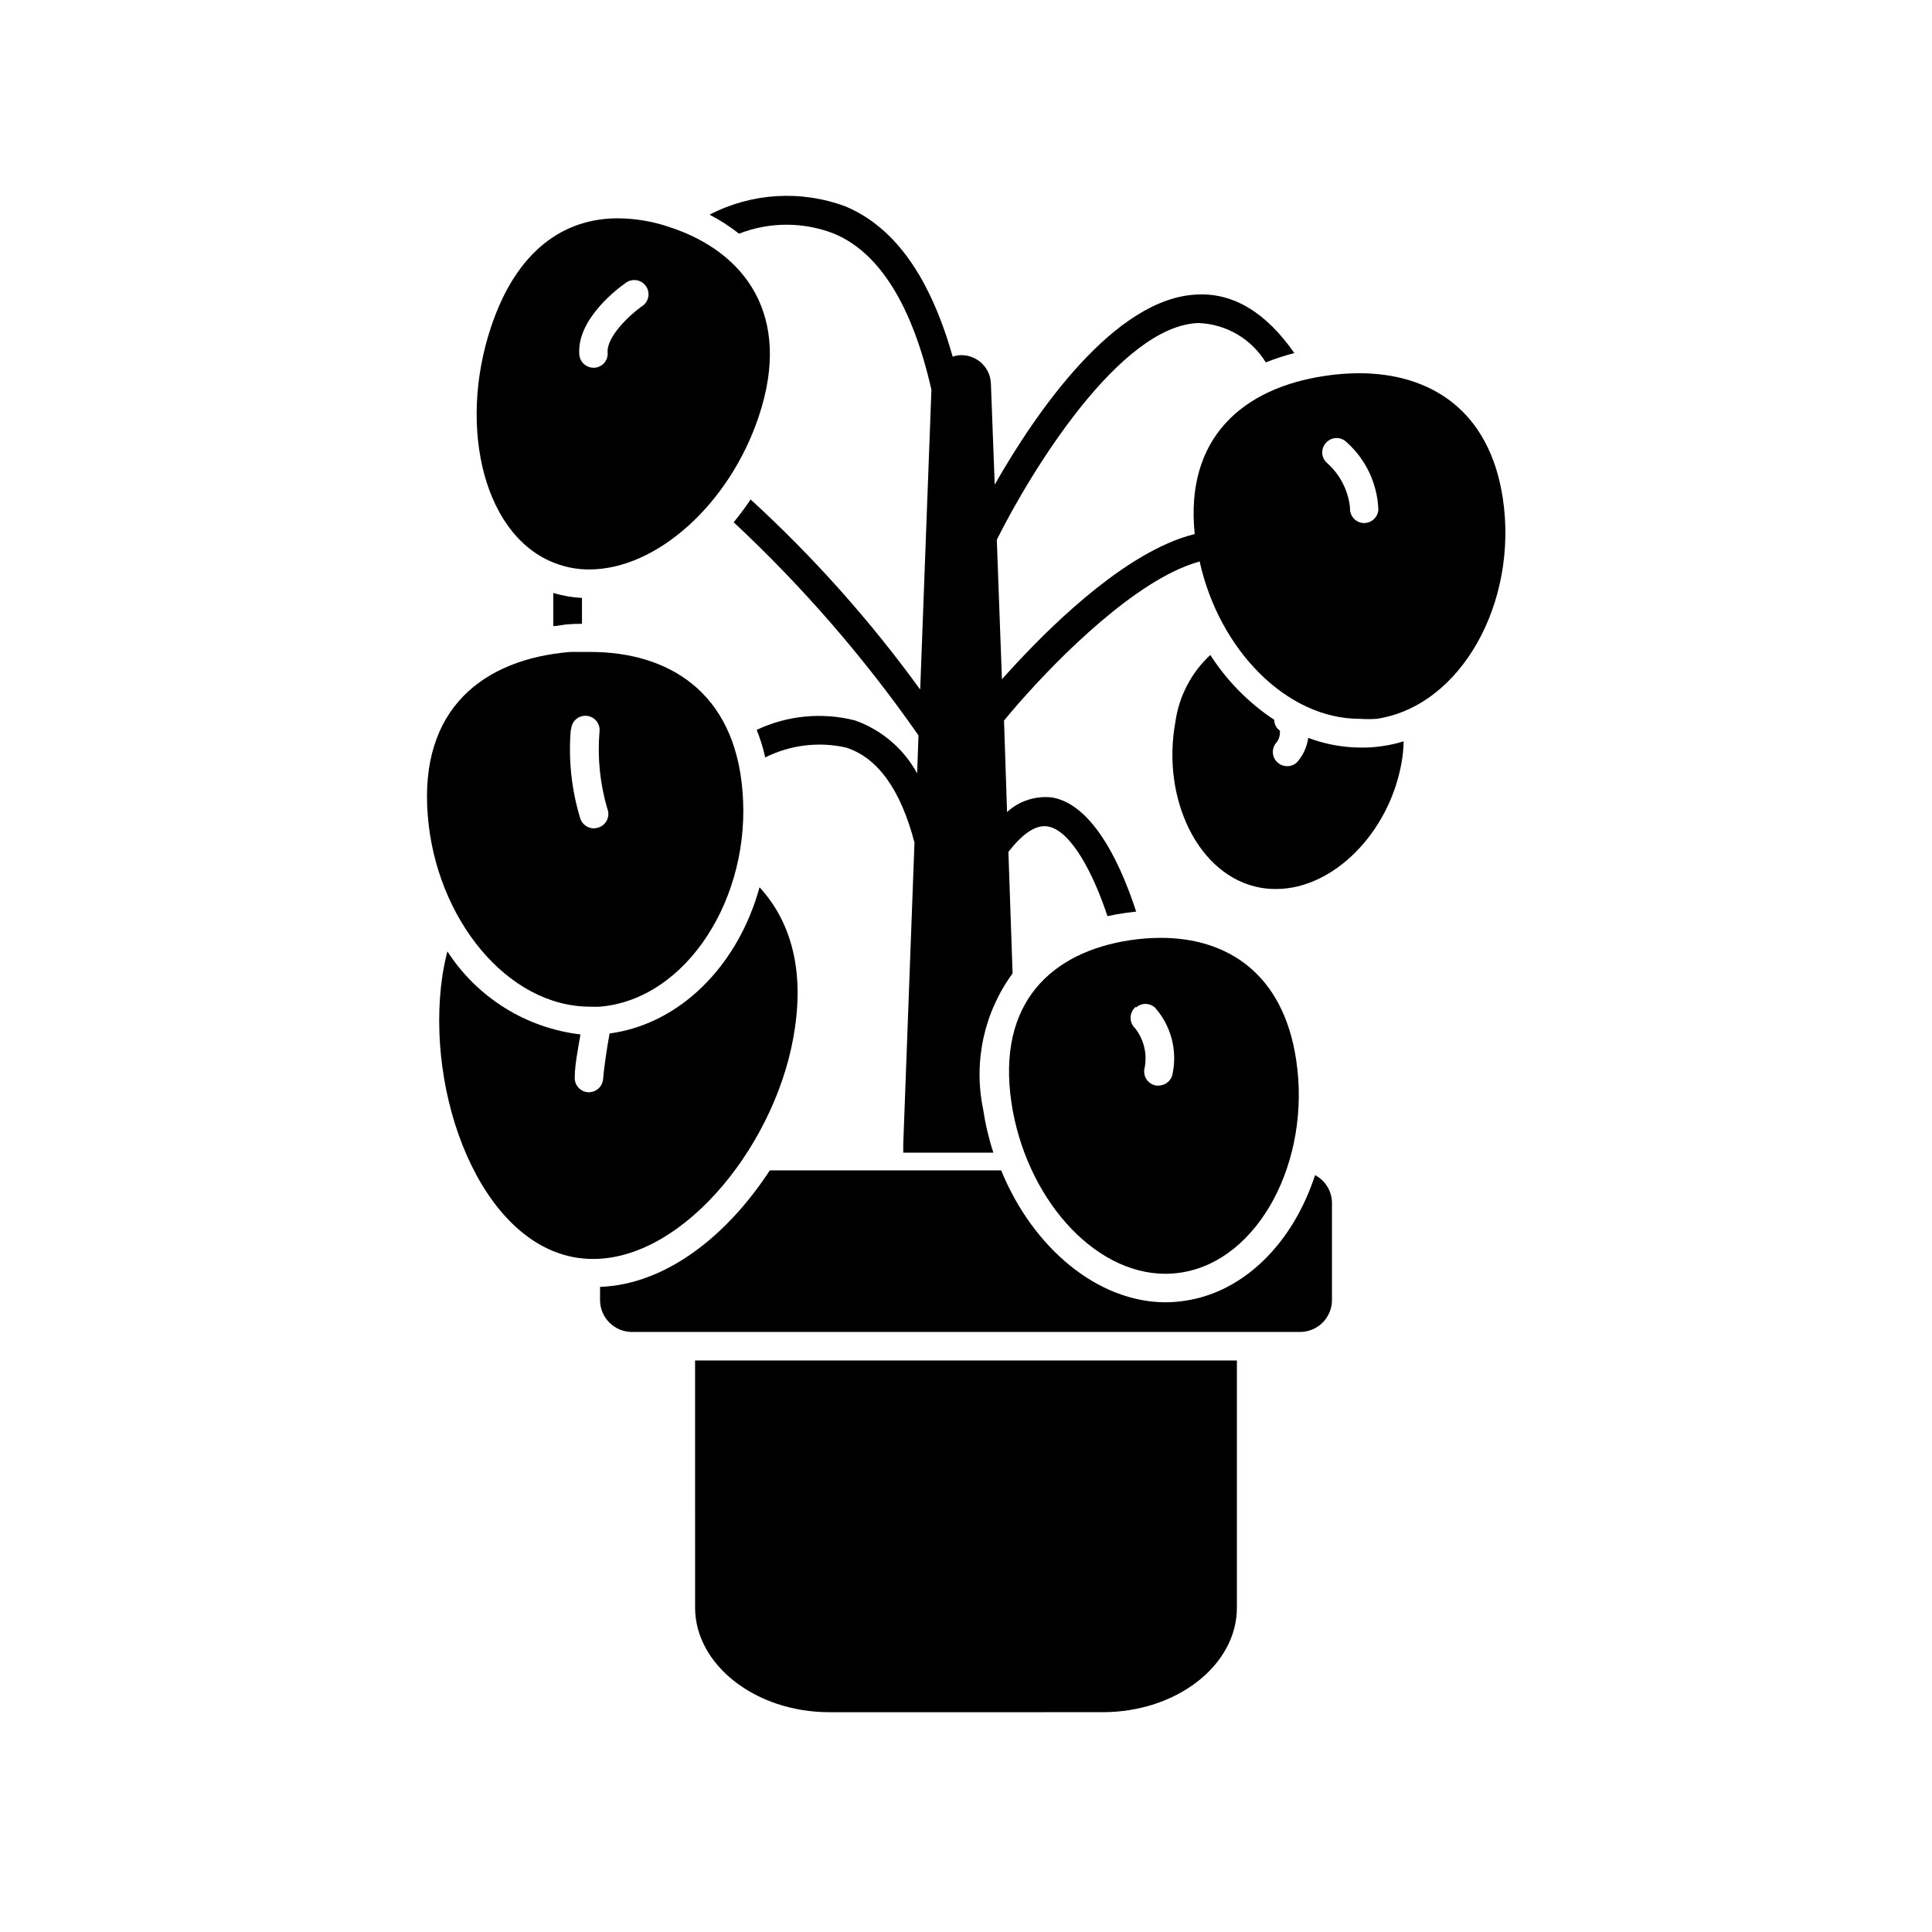
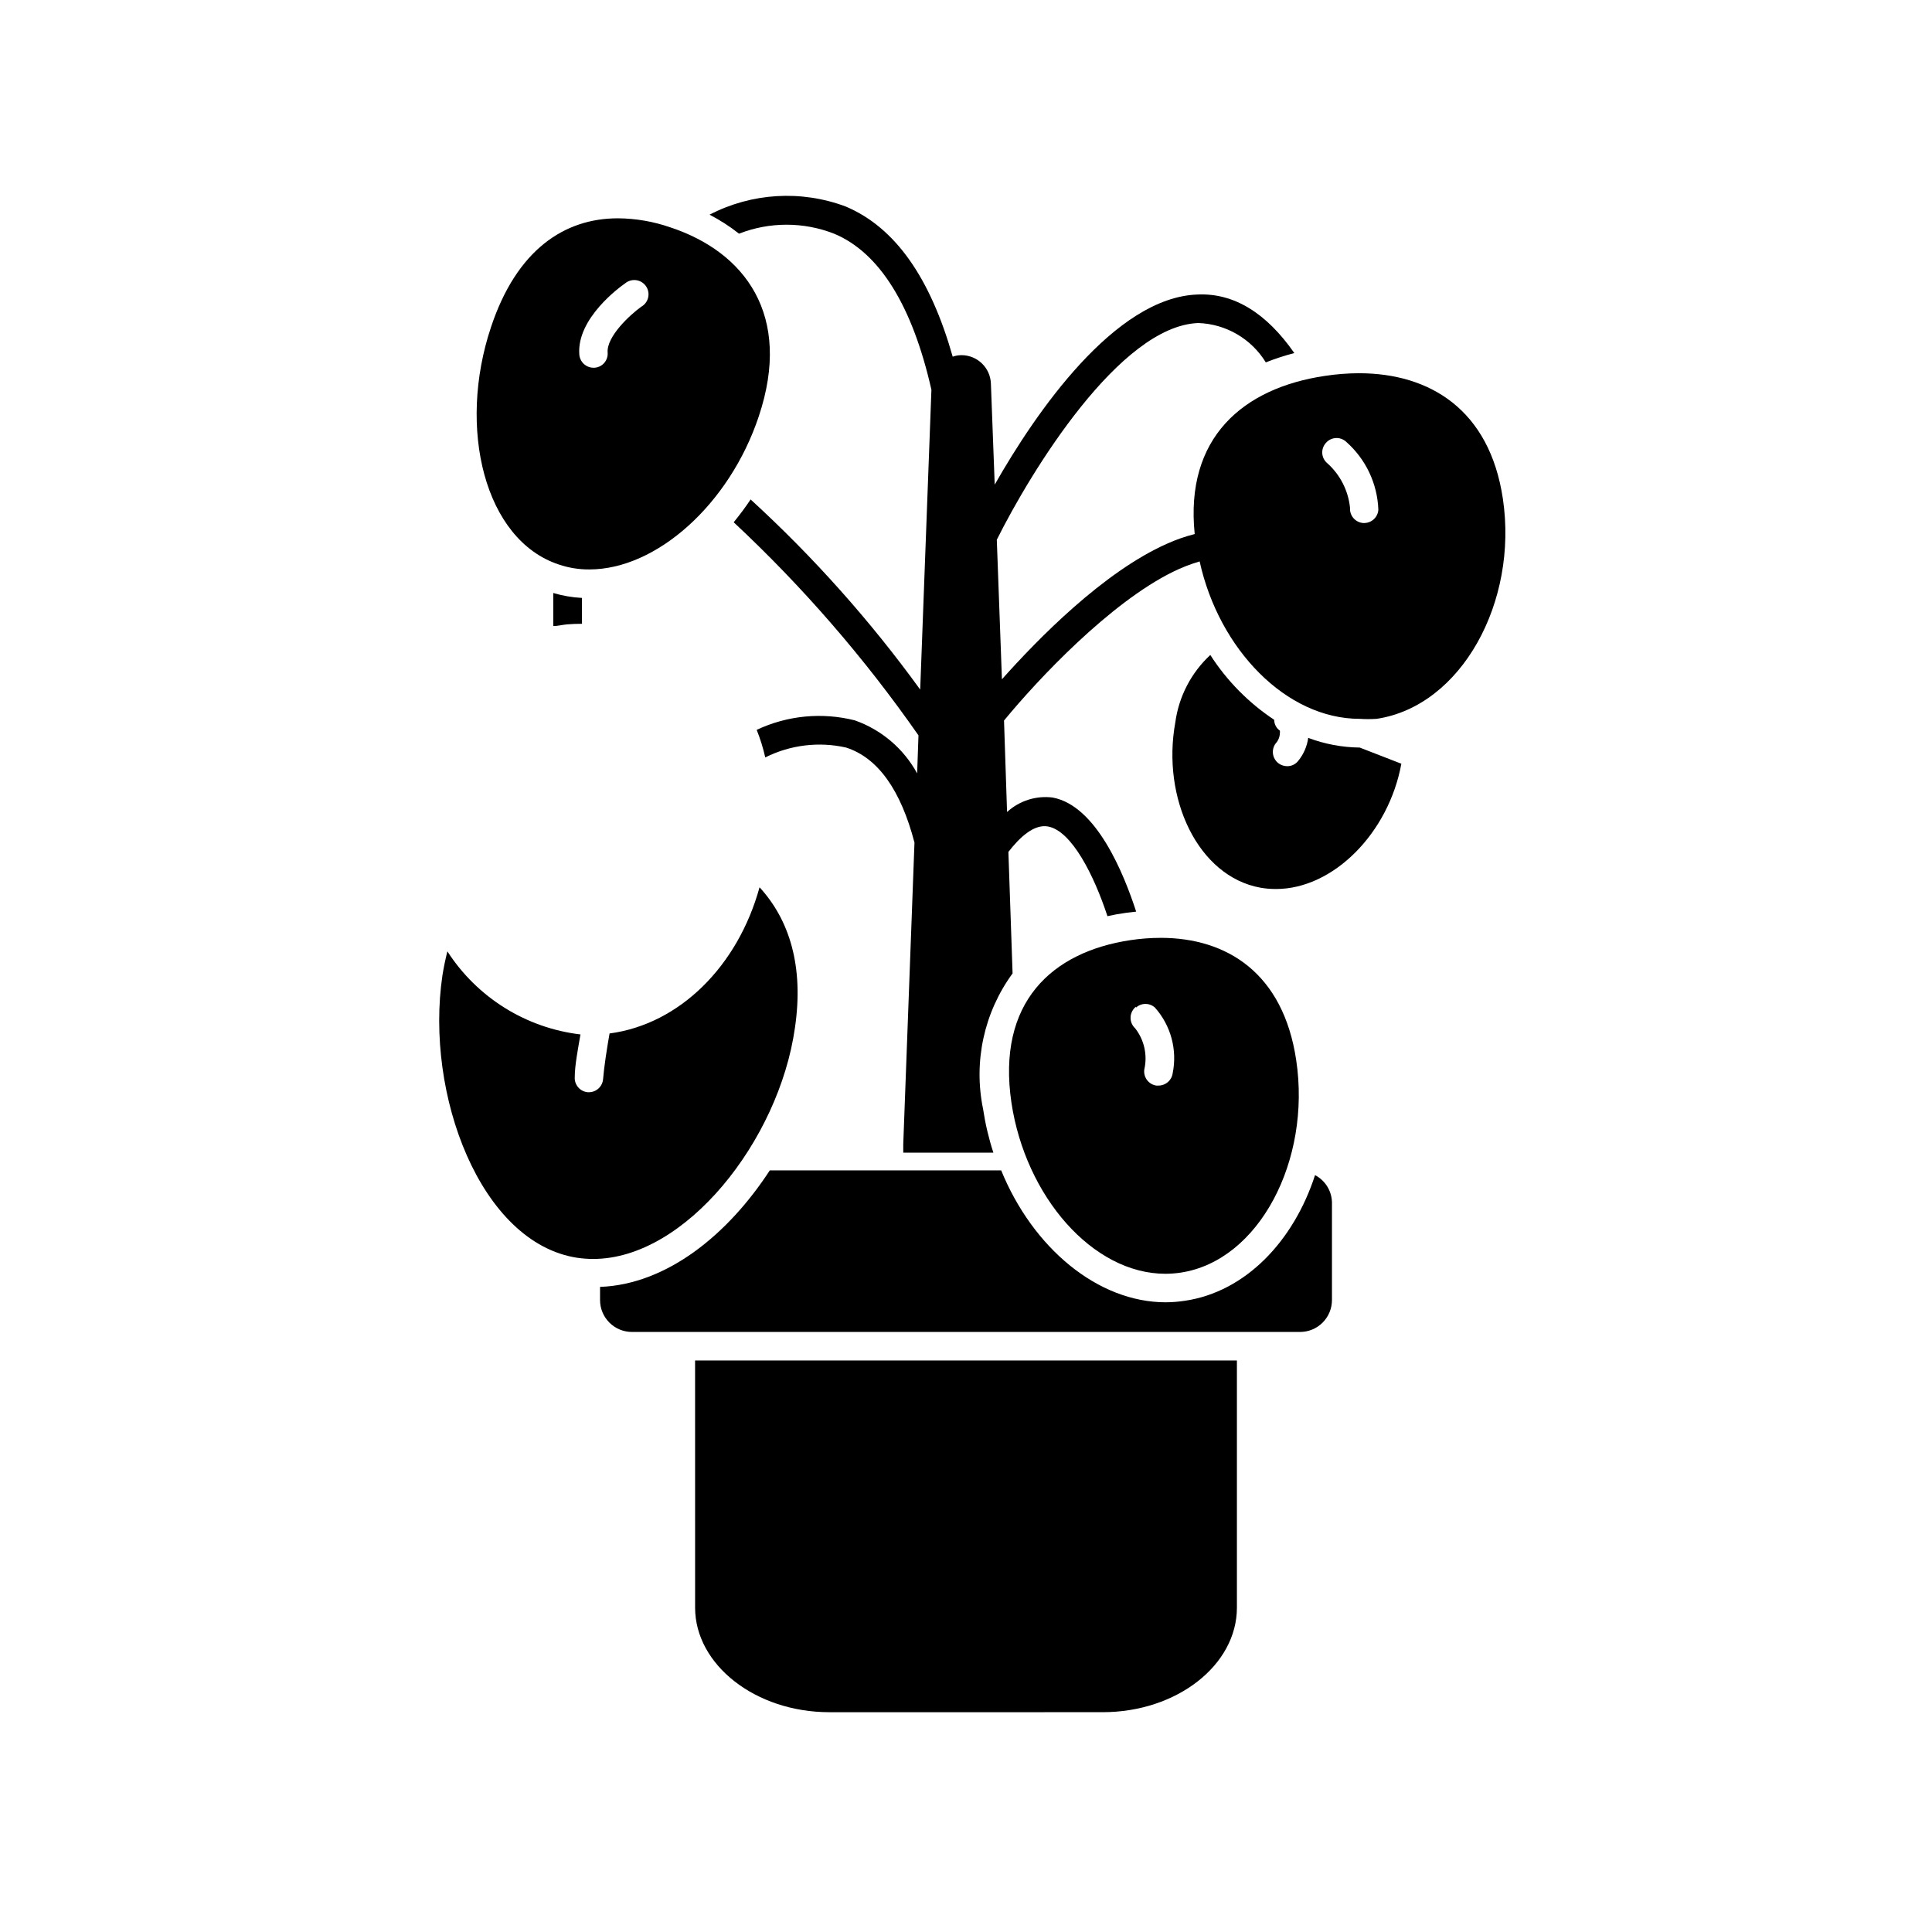
<svg xmlns="http://www.w3.org/2000/svg" fill="#000000" width="800px" height="800px" version="1.1" viewBox="144 144 512 512">
  <g>
    <path d="m457.99 488.72c-1.668 0.254-3.352 0.391-5.039 0.402-18.086 0-35.266-14.461-43.629-34.965h-61.316c-11.082 17.027-27.305 30.23-44.988 30.883v3.481c0 4.672 3.789 8.461 8.465 8.461h177.04c2.242 0 4.394-0.891 5.984-2.477 1.586-1.59 2.477-3.742 2.477-5.984v-25.898c-0.074-3.035-1.789-5.797-4.484-7.203-5.691 17.531-18.438 30.934-34.508 33.301z" />
    <path d="m328.21 570.04c0 15.113 15.973 27.711 35.57 27.711l72.445-0.004c19.598 0 35.57-12.445 35.57-27.711v-65.496l-143.59 0.004z" />
    <path d="m354.66 416.42c2.418-16.324-1.461-28.668-9.371-37.281-5.742 20.859-21.16 36.273-39.75 38.742-0.707 3.981-1.461 8.918-1.715 12.09v0.004c-0.156 1.949-1.773 3.457-3.727 3.477h-0.305c-2.066-0.164-3.621-1.961-3.473-4.031 0-3.074 0.855-7.457 1.512-11.285h-0.004c-14.449-1.711-27.383-9.785-35.266-22.016-0.504 2.016-0.957 4.133-1.309 6.348-4.684 31.539 10.078 70.988 35.77 74.867v-0.004c1.387 0.203 2.781 0.305 4.184 0.305 24.434 0 49.219-31.34 53.453-61.215z" />
-     <path d="m504.34 342.11c-4.664-0.051-9.285-0.922-13.652-2.566-0.293 2.195-1.18 4.266-2.57 5.992-0.703 0.965-1.828 1.531-3.019 1.512-0.816-0.008-1.609-0.273-2.269-0.754-1.668-1.254-2.008-3.621-0.754-5.289 0.684-0.746 1.078-1.711 1.105-2.723 0.031-0.215 0.031-0.438 0-0.656-0.938-0.652-1.504-1.723-1.508-2.871-6.773-4.488-12.539-10.34-16.93-17.18-5.062 4.695-8.336 10.996-9.27 17.836-3.68 20.152 5.996 40.809 22.52 43.832 1.379 0.242 2.781 0.359 4.18 0.352 15.113 0 29.824-14.762 33.199-33.199h0.004c0.363-1.965 0.566-3.953 0.605-5.945-1.809 0.574-3.664 0.992-5.543 1.258-2.016 0.312-4.055 0.449-6.098 0.402z" />
+     <path d="m504.34 342.11c-4.664-0.051-9.285-0.922-13.652-2.566-0.293 2.195-1.18 4.266-2.57 5.992-0.703 0.965-1.828 1.531-3.019 1.512-0.816-0.008-1.609-0.273-2.269-0.754-1.668-1.254-2.008-3.621-0.754-5.289 0.684-0.746 1.078-1.711 1.105-2.723 0.031-0.215 0.031-0.438 0-0.656-0.938-0.652-1.504-1.723-1.508-2.871-6.773-4.488-12.539-10.34-16.93-17.18-5.062 4.695-8.336 10.996-9.27 17.836-3.68 20.152 5.996 40.809 22.52 43.832 1.379 0.242 2.781 0.359 4.18 0.352 15.113 0 29.824-14.762 33.199-33.199h0.004z" />
    <path d="m298.23 309.31v-6.852c-2.582-0.133-5.133-0.574-7.609-1.309v8.766c1.211 0 2.418-0.352 3.68-0.453 1.258-0.102 2.617-0.152 3.93-0.152z" />
-     <path d="m300.39 410.78c0.855 0.051 1.715 0.051 2.57 0 23.074-1.914 40.305-29.121 37.785-57.383-2.168-26.047-19.648-36.625-40.305-36.625h-5.34c-23.074 1.914-40.055 15.113-37.734 43.379 2.164 27.25 21.059 50.629 43.023 50.629zm-5.039-73.355c0.012-1.051 0.461-2.051 1.242-2.758s1.816-1.059 2.867-0.965c1.047 0.09 2.008 0.613 2.656 1.445 0.645 0.832 0.914 1.895 0.742 2.934-0.547 6.785 0.156 13.617 2.066 20.152 0.406 0.957 0.398 2.043-0.02 2.996-0.418 0.953-1.215 1.691-2.195 2.039-0.422 0.152-0.863 0.238-1.312 0.254-1.59 0-3.012-0.984-3.578-2.469-2.348-7.641-3.219-15.66-2.566-23.629z" />
    <path d="m345.08 254.35c9.02-26.902-3.777-43.578-23.375-50.078-4.488-1.566-9.203-2.387-13.957-2.418-14.207 0-26.801 8.363-33.605 28.766-9.02 26.902-1.715 56.477 17.938 62.977 2.613 0.887 5.356 1.332 8.113 1.309 17.781 0 37.129-17.277 44.887-40.555zm-47.559-16.426c-0.707-9.574 10.781-17.887 12.09-18.793v0.004c0.809-0.699 1.875-1.023 2.934-0.895 1.059 0.129 2.012 0.703 2.629 1.574 0.613 0.871 0.832 1.965 0.598 3.004-0.234 1.043-0.898 1.934-1.824 2.461-3.023 2.168-9.219 7.91-8.918 12.141 0.082 1-0.238 1.988-0.895 2.746-0.652 0.758-1.582 1.223-2.582 1.285h-0.254c-1.992 0.004-3.644-1.539-3.777-3.527z" />
    <path d="m504.34 334.5c1.496 0.098 2.992 0.098 4.484 0 22.469-3.375 37.535-30.984 33.453-58.34-3.527-23.629-19.398-33.25-38.137-33.25v-0.004c-3.019 0.016-6.035 0.25-9.02 0.707-21.715 3.223-37.129 16.375-34.512 41.918v-0.004c-2.523 0.641-4.984 1.5-7.356 2.57-16.879 7.508-34.16 25.191-43.73 35.922l-1.359-36.98c9.02-18.086 32.598-56.68 53.402-57.434 7.336 0.254 14.055 4.172 17.887 10.43 2.465-0.98 4.988-1.805 7.559-2.469-7.406-10.629-16.02-15.973-25.695-15.516-21.914 0.805-42.875 31.336-53.707 50.383l-1.008-26.754c-0.137-4.215-3.594-7.562-7.809-7.559-0.789 0.004-1.574 0.137-2.316 0.402-5.894-20.758-15.113-34.207-28.363-39.801h-0.004c-11.789-4.414-24.895-3.629-36.07 2.168 2.758 1.426 5.371 3.113 7.809 5.035 8.098-3.168 17.094-3.168 25.191 0 12.09 5.039 20.758 19.145 25.797 41.363l-2.973 79.449-0.004 0.004c-13.242-18.27-28.297-35.148-44.938-50.383-1.41 2.117-2.922 4.133-4.484 6.047 18.262 17.051 34.676 35.98 48.969 56.477l-0.352 10.078v-0.004c-3.578-6.566-9.469-11.574-16.523-14.055-8.699-2.195-17.887-1.305-26 2.519 0.953 2.371 1.711 4.812 2.269 7.305 6.621-3.32 14.188-4.246 21.41-2.621 8.465 2.719 14.508 11.285 18.137 25.191l-2.973 79.902v2.266h23.879l0.004 0.004c-1.227-3.762-2.137-7.621-2.723-11.539-2.598-12.555 0.238-25.621 7.812-35.969l-1.109-32.195c3.074-3.981 6.801-7.356 10.43-6.75 6.398 1.109 12.344 13.199 15.82 23.781 1.613-0.371 3.293-0.672 5.039-0.906l2.57-0.301c-3.273-10.078-10.531-28.062-22.117-30.23l-0.004-0.004c-4.398-0.559-8.816 0.844-12.094 3.832l-0.805-24.234c9.07-11.035 28.012-31.137 44.738-39.398 2.285-1.129 4.66-2.055 7.106-2.769 5.137 23.324 22.973 41.715 42.418 41.715zm-9.016-73.055c0.652-0.797 1.609-1.289 2.644-1.355 1.031-0.07 2.043 0.297 2.797 1.004 5.184 4.574 8.262 11.078 8.512 17.988-0.129 1.969-1.754 3.504-3.727 3.523h-0.301c-2.07-0.16-3.621-1.957-3.477-4.027-0.465-4.566-2.621-8.789-6.047-11.84-0.762-0.645-1.23-1.566-1.309-2.562-0.074-0.992 0.25-1.977 0.906-2.731z" />
    <path d="m412.04 436.22c3.727 24.789 21.461 45.344 40.809 45.344 1.348-0.004 2.695-0.105 4.031-0.305 20.809-3.125 34.613-29.773 30.633-56.277-3.426-23.125-18.391-32.445-35.922-32.445v0.004c-2.684 0.004-5.359 0.207-8.012 0.605-20.859 3.121-35.469 16.523-31.539 43.074zm33-25.191c1.426-1.305 3.613-1.305 5.039 0 4.223 4.746 5.957 11.207 4.684 17.434-0.273 1.848-1.859 3.219-3.727 3.223h-0.605c-2.055-0.309-3.473-2.223-3.176-4.281 0.871-3.809-0.016-7.801-2.418-10.883-0.812-0.746-1.262-1.812-1.223-2.918 0.039-1.105 0.559-2.137 1.426-2.824z" />
  </g>
</svg>